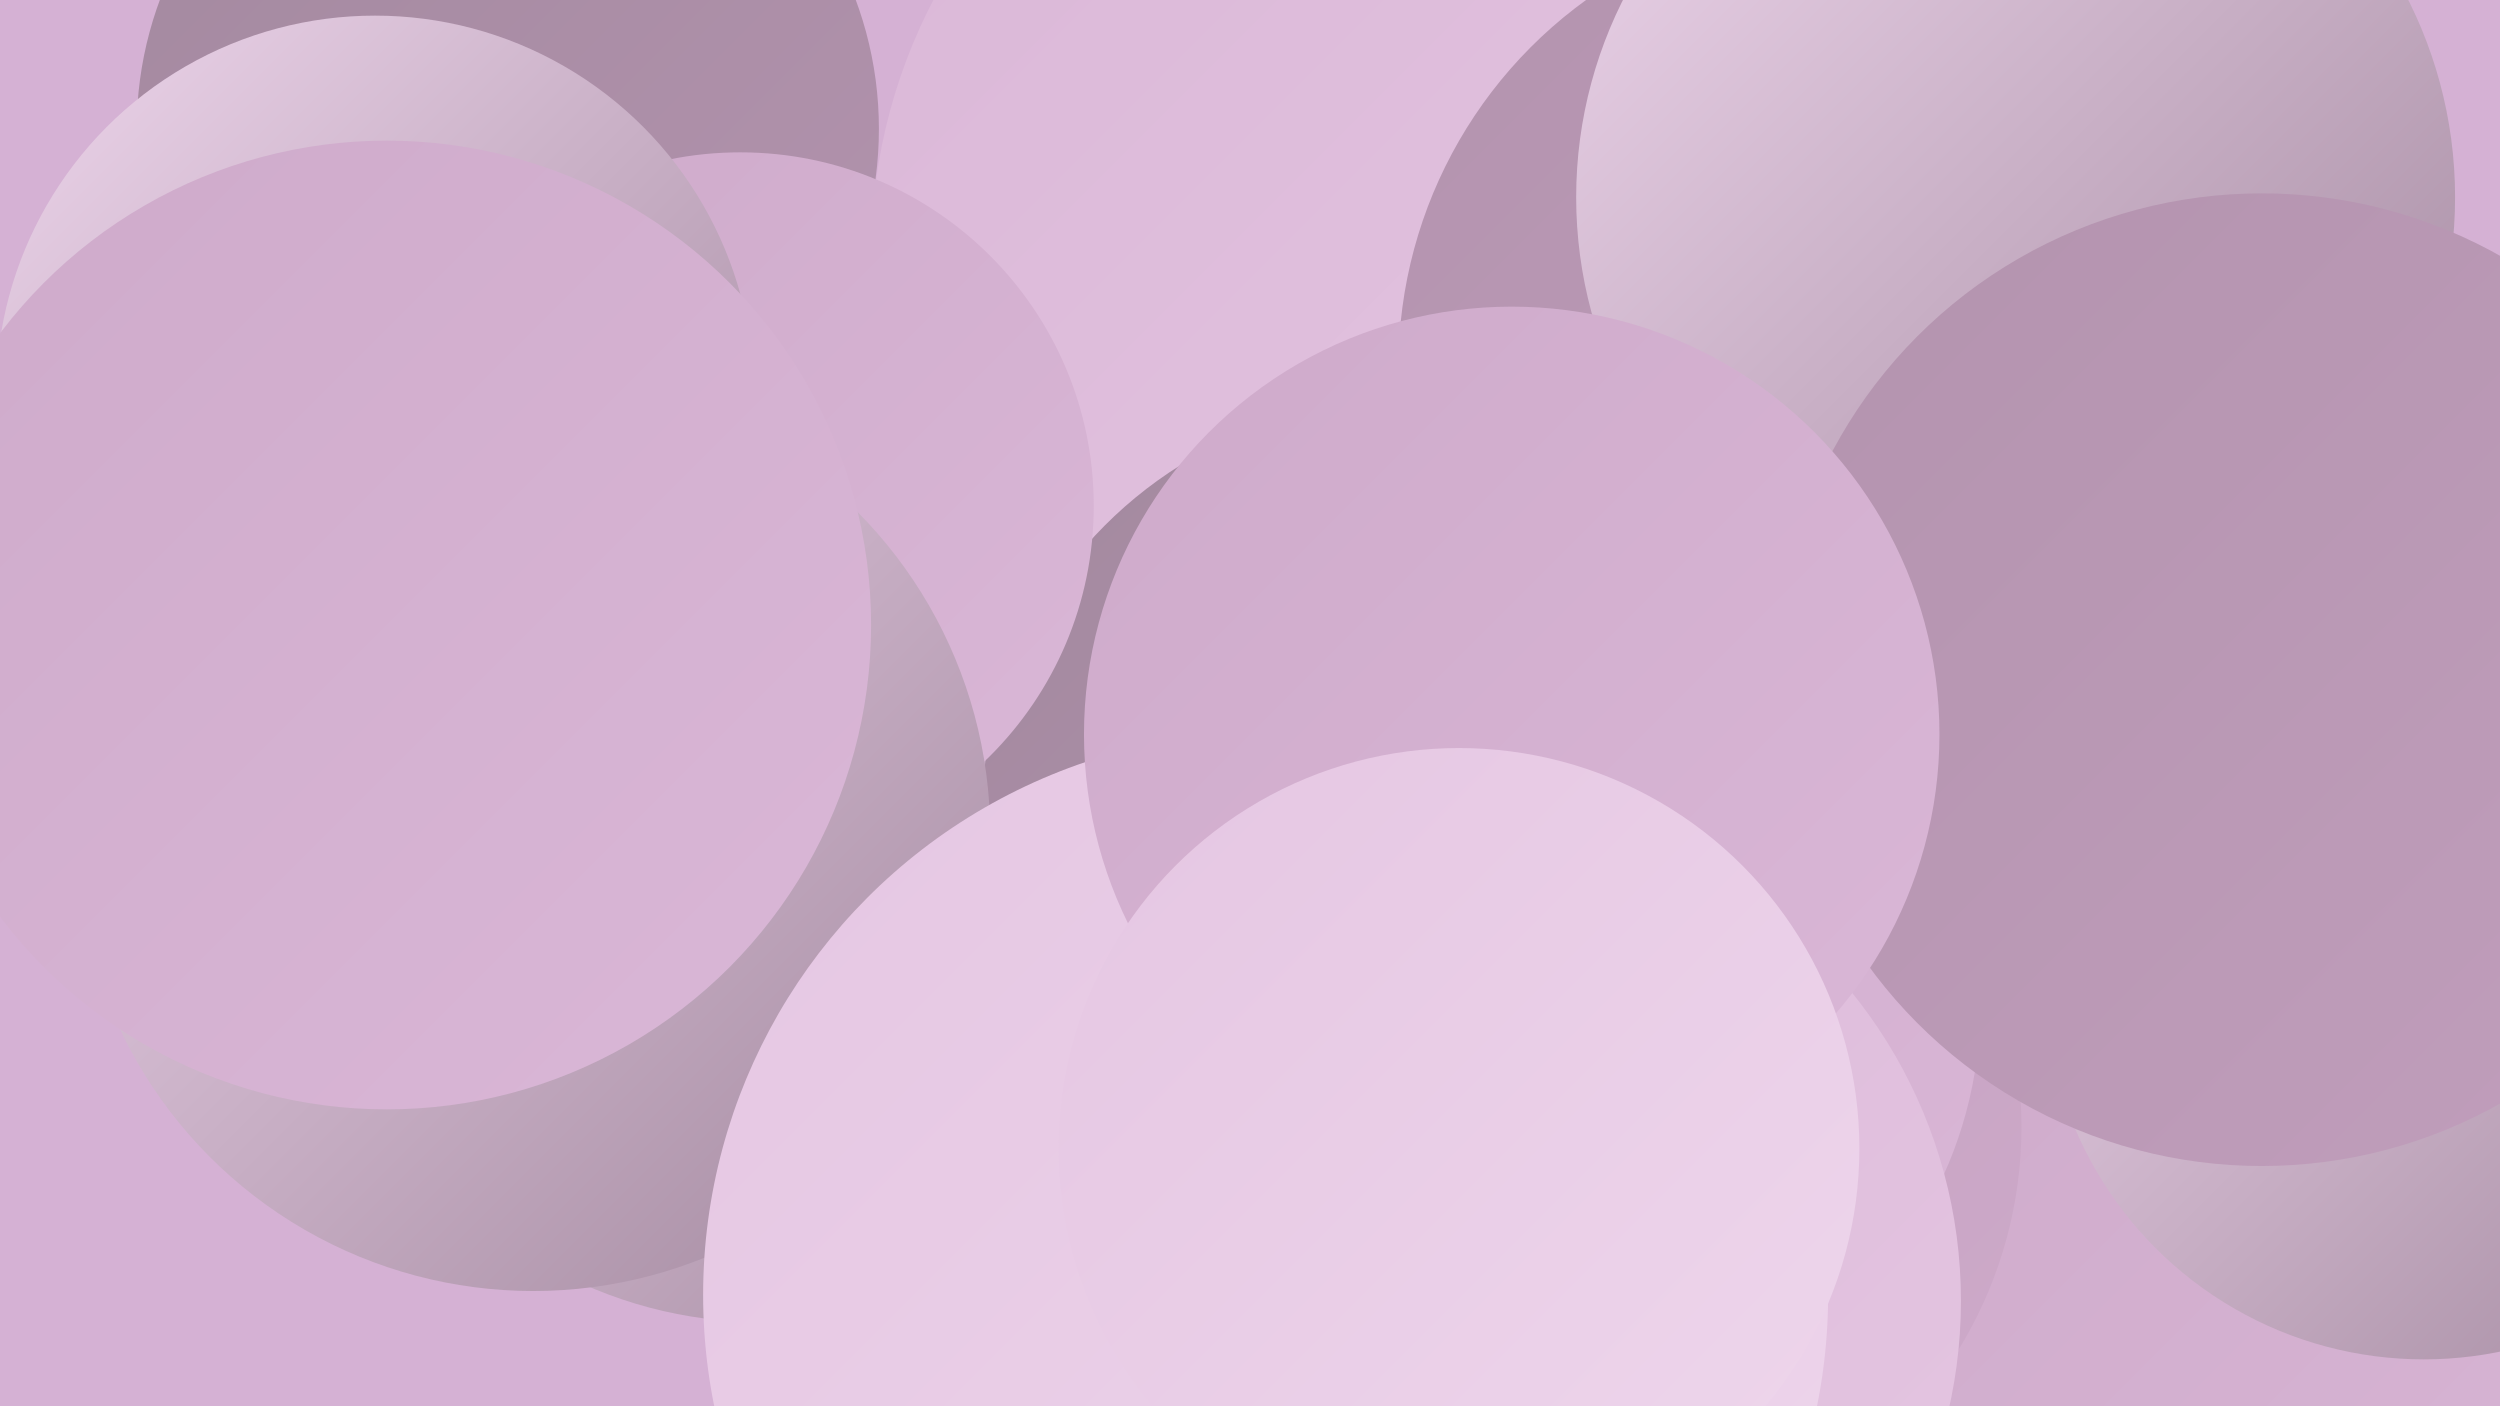
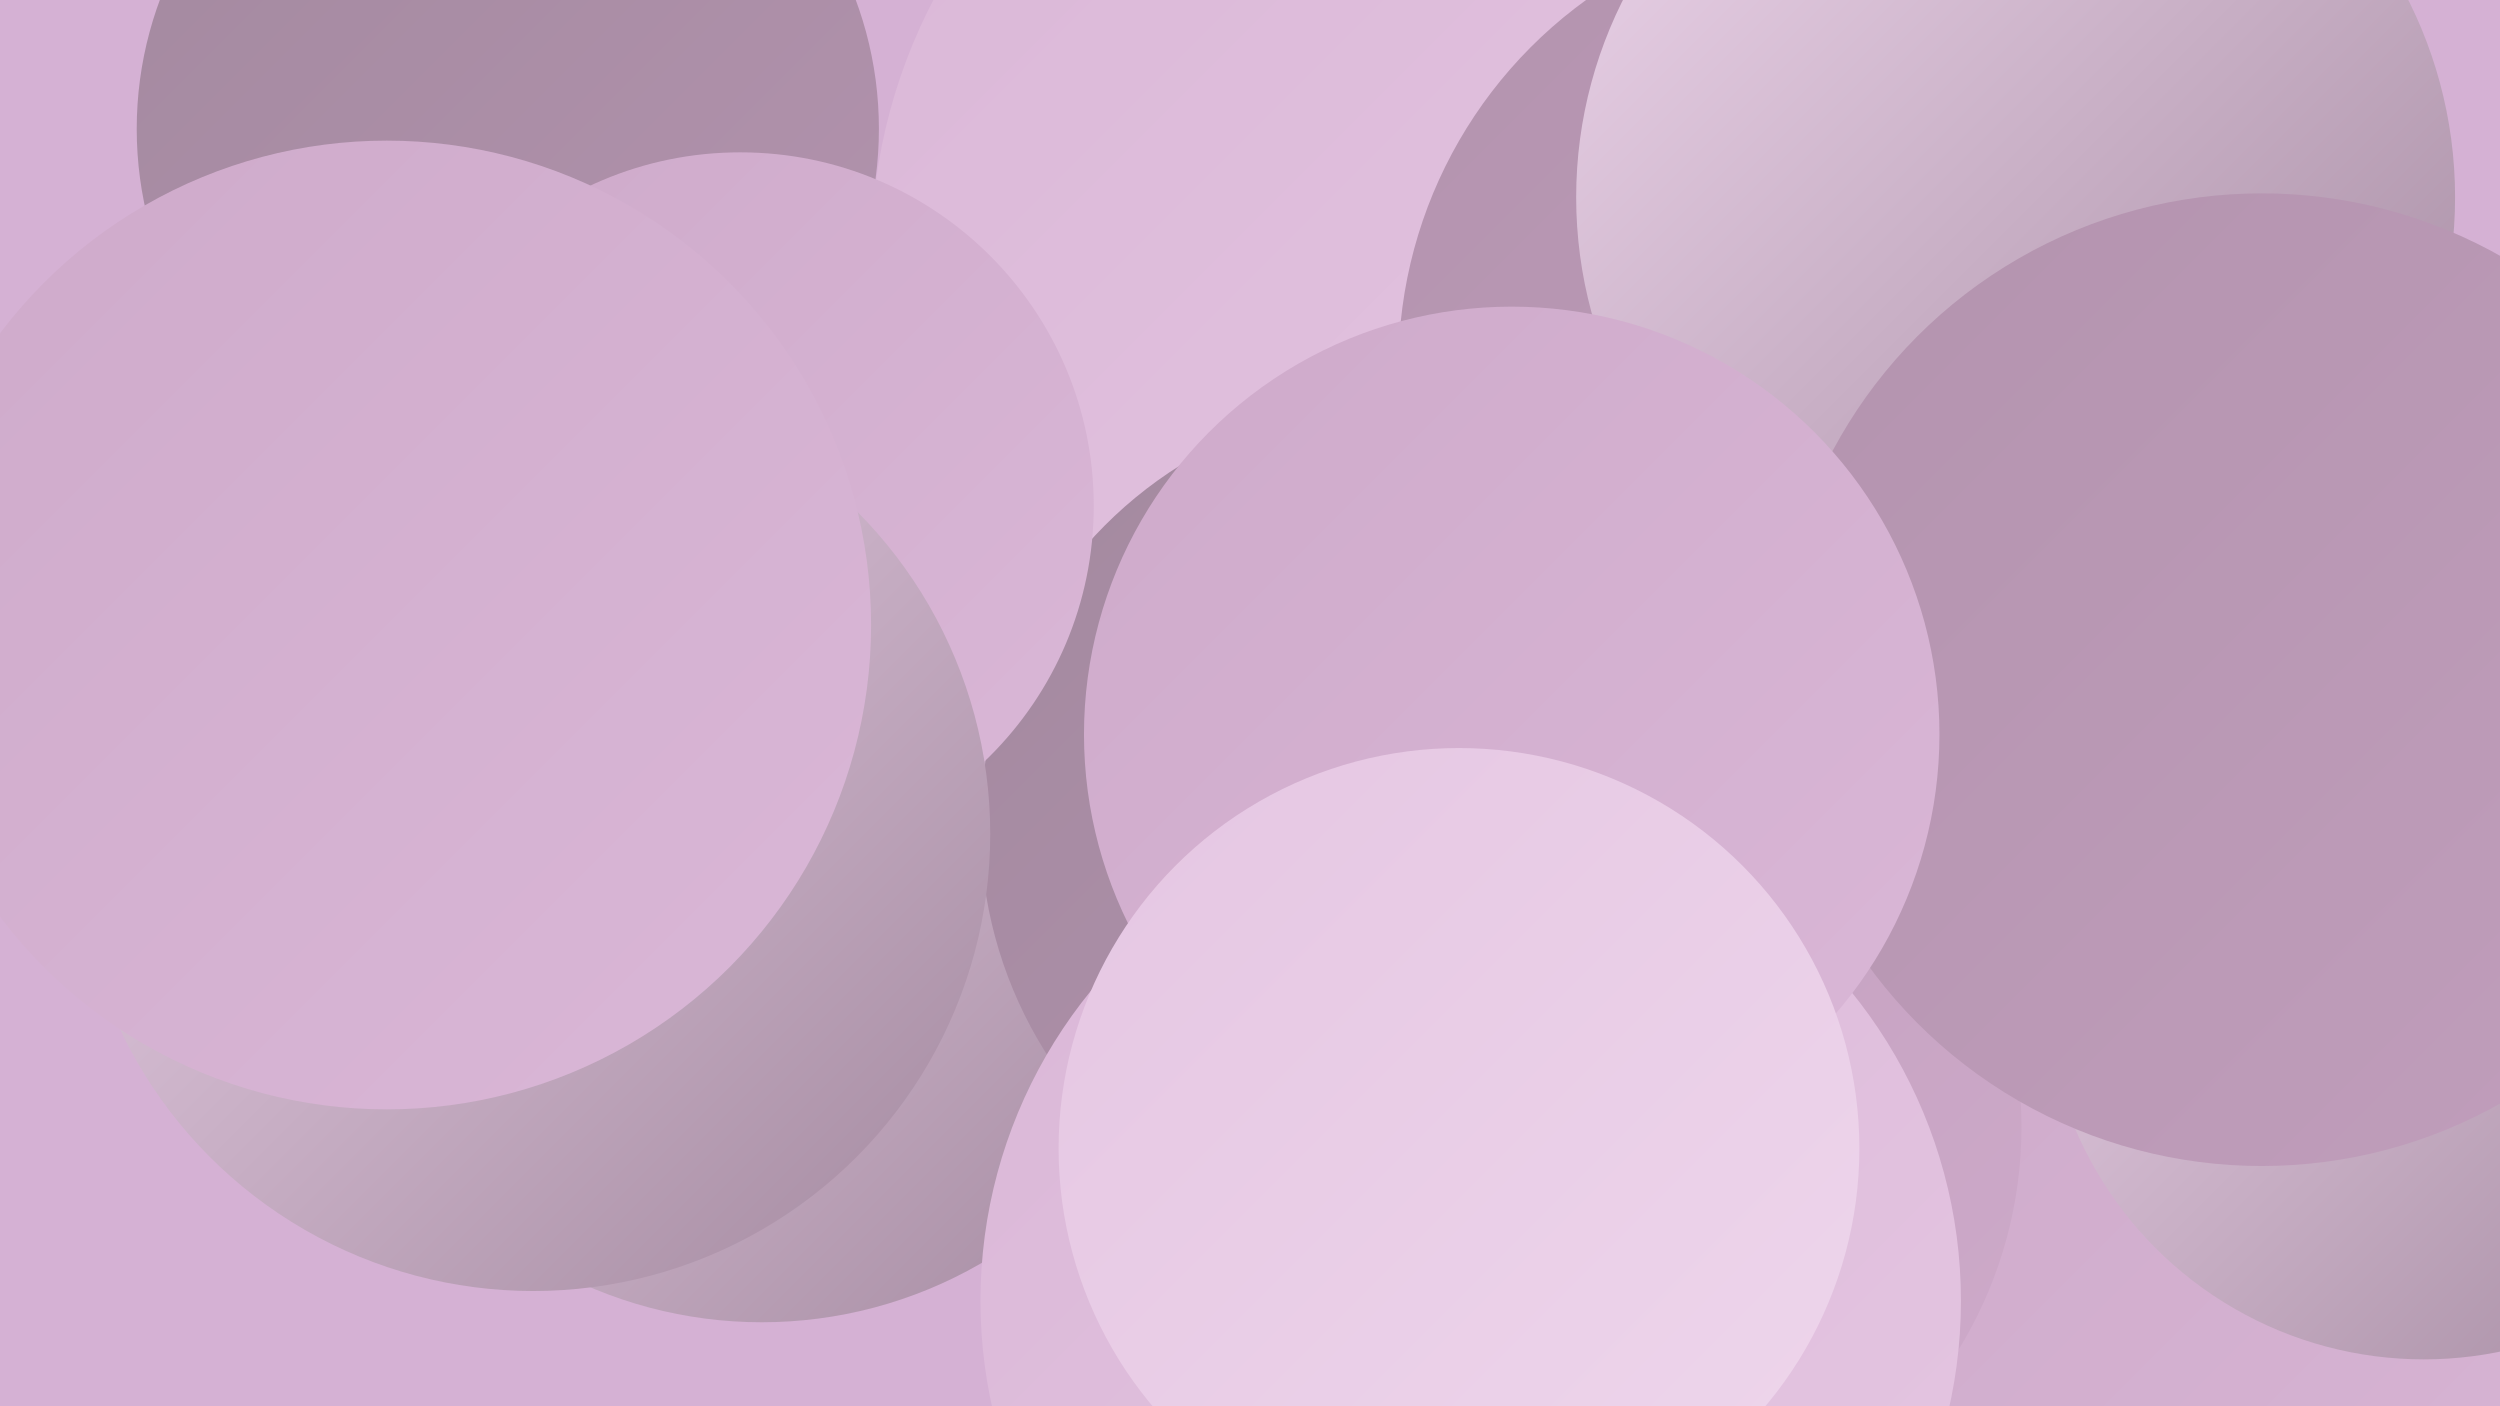
<svg xmlns="http://www.w3.org/2000/svg" width="1280" height="720">
  <defs>
    <linearGradient id="grad0" x1="0%" y1="0%" x2="100%" y2="100%">
      <stop offset="0%" style="stop-color:#a3899f;stop-opacity:1" />
      <stop offset="100%" style="stop-color:#b393ae;stop-opacity:1" />
    </linearGradient>
    <linearGradient id="grad1" x1="0%" y1="0%" x2="100%" y2="100%">
      <stop offset="0%" style="stop-color:#b393ae;stop-opacity:1" />
      <stop offset="100%" style="stop-color:#c19ebc;stop-opacity:1" />
    </linearGradient>
    <linearGradient id="grad2" x1="0%" y1="0%" x2="100%" y2="100%">
      <stop offset="0%" style="stop-color:#c19ebc;stop-opacity:1" />
      <stop offset="100%" style="stop-color:#ceaaca;stop-opacity:1" />
    </linearGradient>
    <linearGradient id="grad3" x1="0%" y1="0%" x2="100%" y2="100%">
      <stop offset="0%" style="stop-color:#ceaaca;stop-opacity:1" />
      <stop offset="100%" style="stop-color:#dab7d7;stop-opacity:1" />
    </linearGradient>
    <linearGradient id="grad4" x1="0%" y1="0%" x2="100%" y2="100%">
      <stop offset="0%" style="stop-color:#dab7d7;stop-opacity:1" />
      <stop offset="100%" style="stop-color:#e5c6e2;stop-opacity:1" />
    </linearGradient>
    <linearGradient id="grad5" x1="0%" y1="0%" x2="100%" y2="100%">
      <stop offset="0%" style="stop-color:#e5c6e2;stop-opacity:1" />
      <stop offset="100%" style="stop-color:#eed6ec;stop-opacity:1" />
    </linearGradient>
    <linearGradient id="grad6" x1="0%" y1="0%" x2="100%" y2="100%">
      <stop offset="0%" style="stop-color:#eed6ec;stop-opacity:1" />
      <stop offset="100%" style="stop-color:#a3899f;stop-opacity:1" />
    </linearGradient>
  </defs>
  <rect width="1280" height="720" fill="#d5b1d4" />
  <circle cx="1239" cy="665" r="222" fill="url(#grad1)" />
  <circle cx="1242" cy="637" r="269" fill="url(#grad3)" />
  <circle cx="390" cy="453" r="224" fill="url(#grad6)" />
  <circle cx="727" cy="130" r="281" fill="url(#grad4)" />
  <circle cx="260" cy="66" r="190" fill="url(#grad0)" />
  <circle cx="720" cy="423" r="218" fill="url(#grad0)" />
  <circle cx="817" cy="577" r="218" fill="url(#grad2)" />
  <circle cx="1241" cy="502" r="194" fill="url(#grad6)" />
  <circle cx="948" cy="188" r="232" fill="url(#grad1)" />
  <circle cx="1032" cy="101" r="225" fill="url(#grad6)" />
-   <circle cx="801" cy="514" r="213" fill="url(#grad3)" />
  <circle cx="379" cy="259" r="181" fill="url(#grad3)" />
  <circle cx="753" cy="666" r="251" fill="url(#grad4)" />
  <circle cx="273" cy="427" r="234" fill="url(#grad6)" />
  <circle cx="1158" cy="348" r="249" fill="url(#grad1)" />
-   <circle cx="192" cy="202" r="194" fill="url(#grad6)" />
-   <circle cx="648" cy="663" r="288" fill="url(#grad5)" />
  <circle cx="774" cy="376" r="219" fill="url(#grad3)" />
  <circle cx="747" cy="588" r="205" fill="url(#grad5)" />
  <circle cx="198" cy="320" r="248" fill="url(#grad3)" />
</svg>